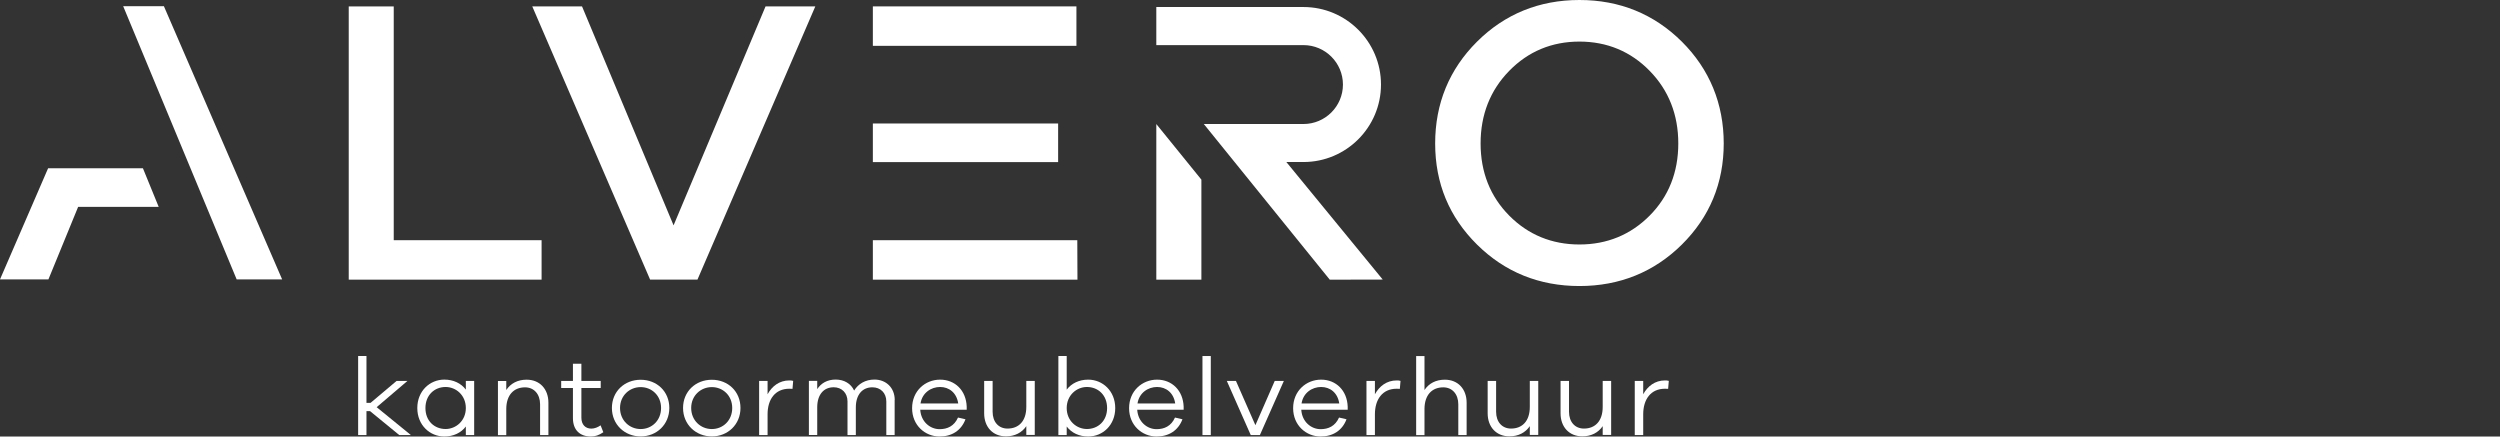
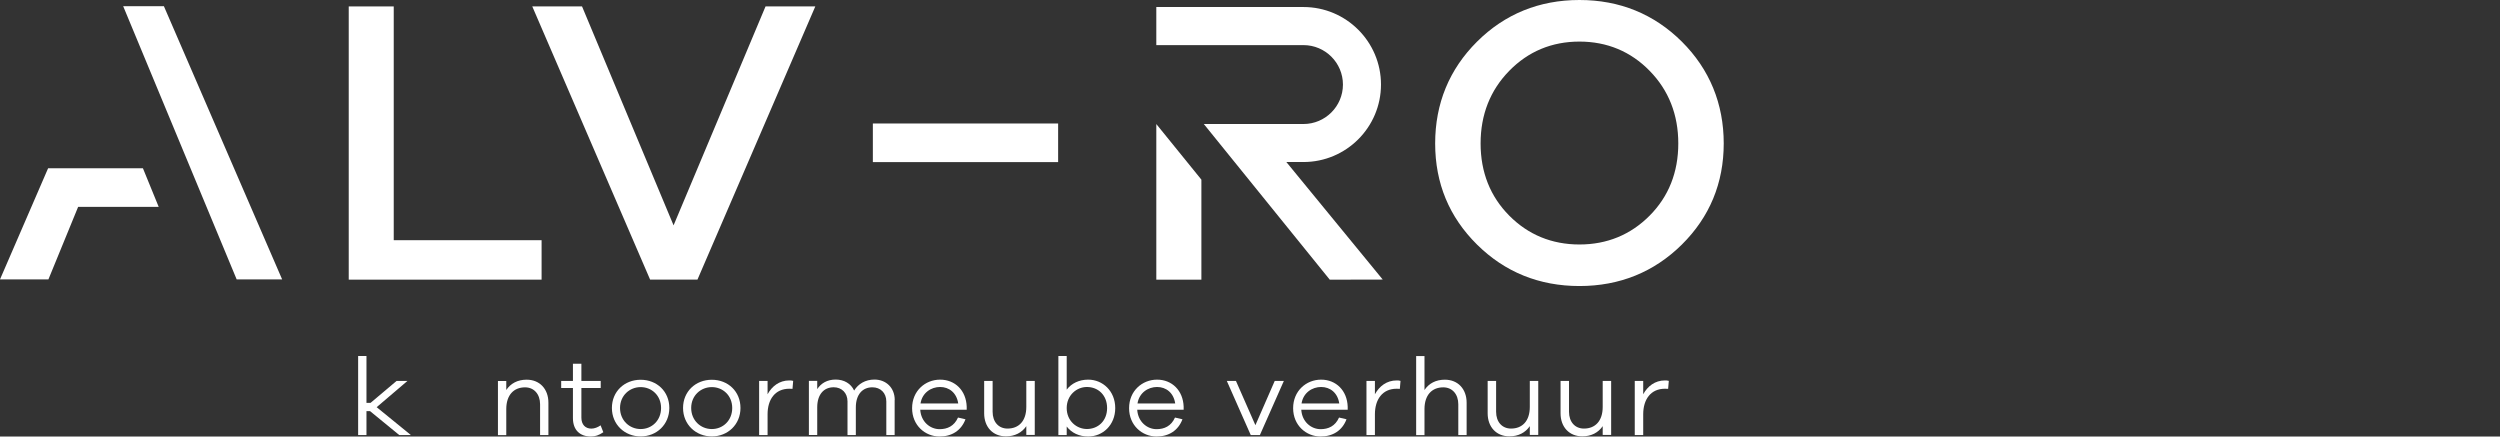
<svg xmlns="http://www.w3.org/2000/svg" width="63" height="11" viewBox="0 0 63 11">
  <rect x="0" y="0" width="63" height="11" fill="#333333" stroke="none" />
  <g fill="#ffffff">
    <path d="m13.648 6.053h-3.726v-5.891h-1.134v6.885h4.86z" />
    <path d="m19.292.161-2.318 5.518-2.307-5.518h-1.254l2.97 6.885h1.193l2.97-6.885z" />
-     <path d="m21.996 7.047h5.156l-.004-.994h-5.152z" />
    <path d="m21.996 3.112h4.669v.973h-4.669z" />
-     <path d="m21.996.161h5.13v.994h-5.13z" />
    <path d="m41.572 5.433c-.479.483-1.075.728-1.77.728s-1.292-.245-1.77-.728c-.478-.482-.721-1.094-.721-1.818s.242-1.339.72-1.828c.479-.491 1.075-.739 1.771-.739s1.293.249 1.771.739c.478.489.72 1.104.72 1.828s-.242 1.336-.721 1.818zm-1.77-5.433c-1.012 0-1.881.353-2.581 1.05-.7.697-1.055 1.56-1.055 2.565s.355 1.855 1.055 2.548c.701.694 1.569 1.045 2.581 1.045s1.881-.352 2.581-1.045c.7-.693 1.055-1.55 1.055-2.548s-.355-1.868-1.055-2.565c-.701-.697-1.569-1.05-2.581-1.05" />
    <path d="m10.062 10.964-.736-.603h-.091v.603h-.21v-1.992h.21v1.181h.102l.656-.553h.274l-.775.661.863.703z" />
-     <path d="m11.949 10.964h-.21v-.216c-.122.161-.315.252-.542.252-.362 0-.681-.285-.681-.717s.318-.717.681-.717c.227 0 .42.091.542.252v-.219h.21v1.364zm-.21-.681c0-.327-.252-.531-.509-.531-.282 0-.509.205-.509.531s.227.528.509.528c.257 0 .509-.205.509-.528z" />
    <path d="m13.82 10.148v.816h-.21v-.777c0-.254-.152-.426-.379-.426-.285 0-.473.194-.473.548v.656h-.21v-1.364h.21v.227c.111-.166.285-.26.514-.26.329 0 .548.235.548.581z" />
    <path d="m15.204 10.892c-.111.077-.205.108-.315.108-.271 0-.451-.161-.451-.462v-.761h-.296v-.177h.296v-.434h.213v.434h.487v.177h-.487v.747c0 .177.1.277.252.277.077 0 .163-.033.232-.083z" />
    <path d="m16.867 10.281c0 .418-.321.717-.722.717s-.725-.299-.725-.717.318-.711.725-.711.722.293.722.711zm-.208 0c0-.313-.235-.526-.514-.526s-.52.213-.52.526.238.531.52.531.514-.216.514-.531z" />
    <path d="m18.66 10.281c0 .418-.321.717-.722.717s-.725-.299-.725-.717.318-.711.725-.711.722.293.722.711zm-.208 0c0-.313-.235-.526-.514-.526s-.52.213-.52.526.238.531.52.531.514-.216.514-.531z" />
    <path d="m19.988 9.597-.017.202c-.025-.003-.055-.003-.08-.003-.362 0-.548.274-.548.642v.526h-.213v-1.364h.213v.335c.111-.202.296-.348.548-.348.033 0 .058 0 .097.011v0z" />
    <path d="m22.545 10.082v.882h-.21v-.847c0-.216-.147-.357-.351-.357-.252 0-.417.185-.417.506v.697h-.21v-.847c0-.216-.147-.357-.348-.357-.252 0-.415.185-.415.506v.697h-.21v-1.364h.21v.208c.097-.149.252-.241.465-.241s.385.102.465.277c.105-.169.282-.277.514-.277.288 0 .509.205.509.514z" />
    <path d="m24.36 10.325h-1.17c.019.307.252.49.487.49.194 0 .368-.075.465-.293l.188.044c-.108.285-.346.434-.653.434-.362 0-.692-.28-.692-.714s.329-.719.706-.719.656.274.67.681v.077h-0zm-1.162-.158h.949c-.039-.269-.23-.415-.457-.415s-.451.147-.493.415z" />
    <path d="m26.076 10.961h-.213v-.222c-.111.163-.288.257-.514.257-.329 0-.548-.235-.548-.581v-.816h.213v.778c0 .254.149.423.376.423.285 0 .473-.191.473-.545v-.656h.213v1.361l-0.0.001z" />
    <path d="m28.104 10.283c0 .432-.318.717-.681.717-.227 0-.42-.091-.542-.252v.216h-.21v-1.992h.21v.847c.122-.161.316-.252.542-.252.363 0 .681.285.681.717zm-.205 0c0-.327-.227-.531-.509-.531-.257 0-.509.205-.509.531s.252.528.509.528c.282 0 .509-.205.509-.528z" />
    <path d="m29.828 10.325h-1.17c.019.307.252.49.487.49.194 0 .368-.075.465-.293l.188.044c-.108.285-.346.434-.653.434-.362 0-.692-.28-.692-.714s.329-.719.705-.719.656.274.67.681v.077zm-1.162-.158h.949c-.039-.269-.23-.415-.457-.415s-.451.147-.493.415z" />
-     <path d="m30.302 10.964v-1.992h.21v1.992z" />
    <path d="m31.749 10.964h-.23l-.603-1.364h.23l.49 1.115.487-1.115h.23z" />
    <path d="m33.962 10.325h-1.17c.019.307.252.49.487.49.194 0 .368-.075.465-.293l.188.044c-.108.285-.346.434-.653.434-.362 0-.692-.28-.692-.714s.329-.719.705-.719.656.274.67.681v.077zm-1.162-.158h.949c-.039-.269-.23-.415-.457-.415s-.451.147-.493.415z" />
    <path d="m35.293 9.597-.017.202c-.025-.003-.055-.003-.08-.003-.362 0-.548.274-.548.642v.526h-.213v-1.364h.213v.335c.111-.202.296-.348.548-.348.033 0 .058 0 .097.011l-0.0 0z" />
    <path d="m36.959 10.148v.816h-.21v-.777c0-.254-.152-.426-.379-.426-.285 0-.473.194-.473.548v.656h-.21v-1.992h.21v.855c.111-.166.285-.26.514-.26.329 0 .548.235.548.581z" />
    <path d="m38.764 10.961h-.213v-.222c-.111.163-.288.257-.514.257-.329 0-.548-.235-.548-.581v-.816h.213v.778c0 .254.149.423.376.423.285 0 .473-.191.473-.545v-.656h.213v1.361.001z" />
    <path d="m40.601 10.961h-.213v-.222c-.111.163-.288.257-.514.257-.329 0-.548-.235-.548-.581v-.816h.213v.778c0 .254.149.423.376.423.285 0 .473-.191.473-.545v-.656h.213v1.361.001z" />
    <path d="m42.054 9.597-.017.202c-.025-.003-.055-.003-.08-.003-.362 0-.548.274-.548.642v.526h-.213v-1.364h.213v.335c.111-.202.296-.348.548-.348.033 0 .058 0 .097.011z" />
    <path d="m33.511 7.049-3.175-3.924h2.512c.548 0 .994-.446.994-.994s-.446-.994-.994-.994h-3.709v-.96h3.709c1.077 0 1.953.876 1.953 1.953s-.876 1.953-1.953 1.953h-.432l2.429 2.962-1.335.003z" />
    <path d="m30.275 7.047h-1.136v-3.921l1.136 1.401z" />
    <path d="m1.212 4.241-1.212 2.8h1.22l.749-1.828h2.03l-.397-.972z" />
    <path d="m4.13.156h-1.026l2.86 6.885h1.146z" />
  </g>
</svg>